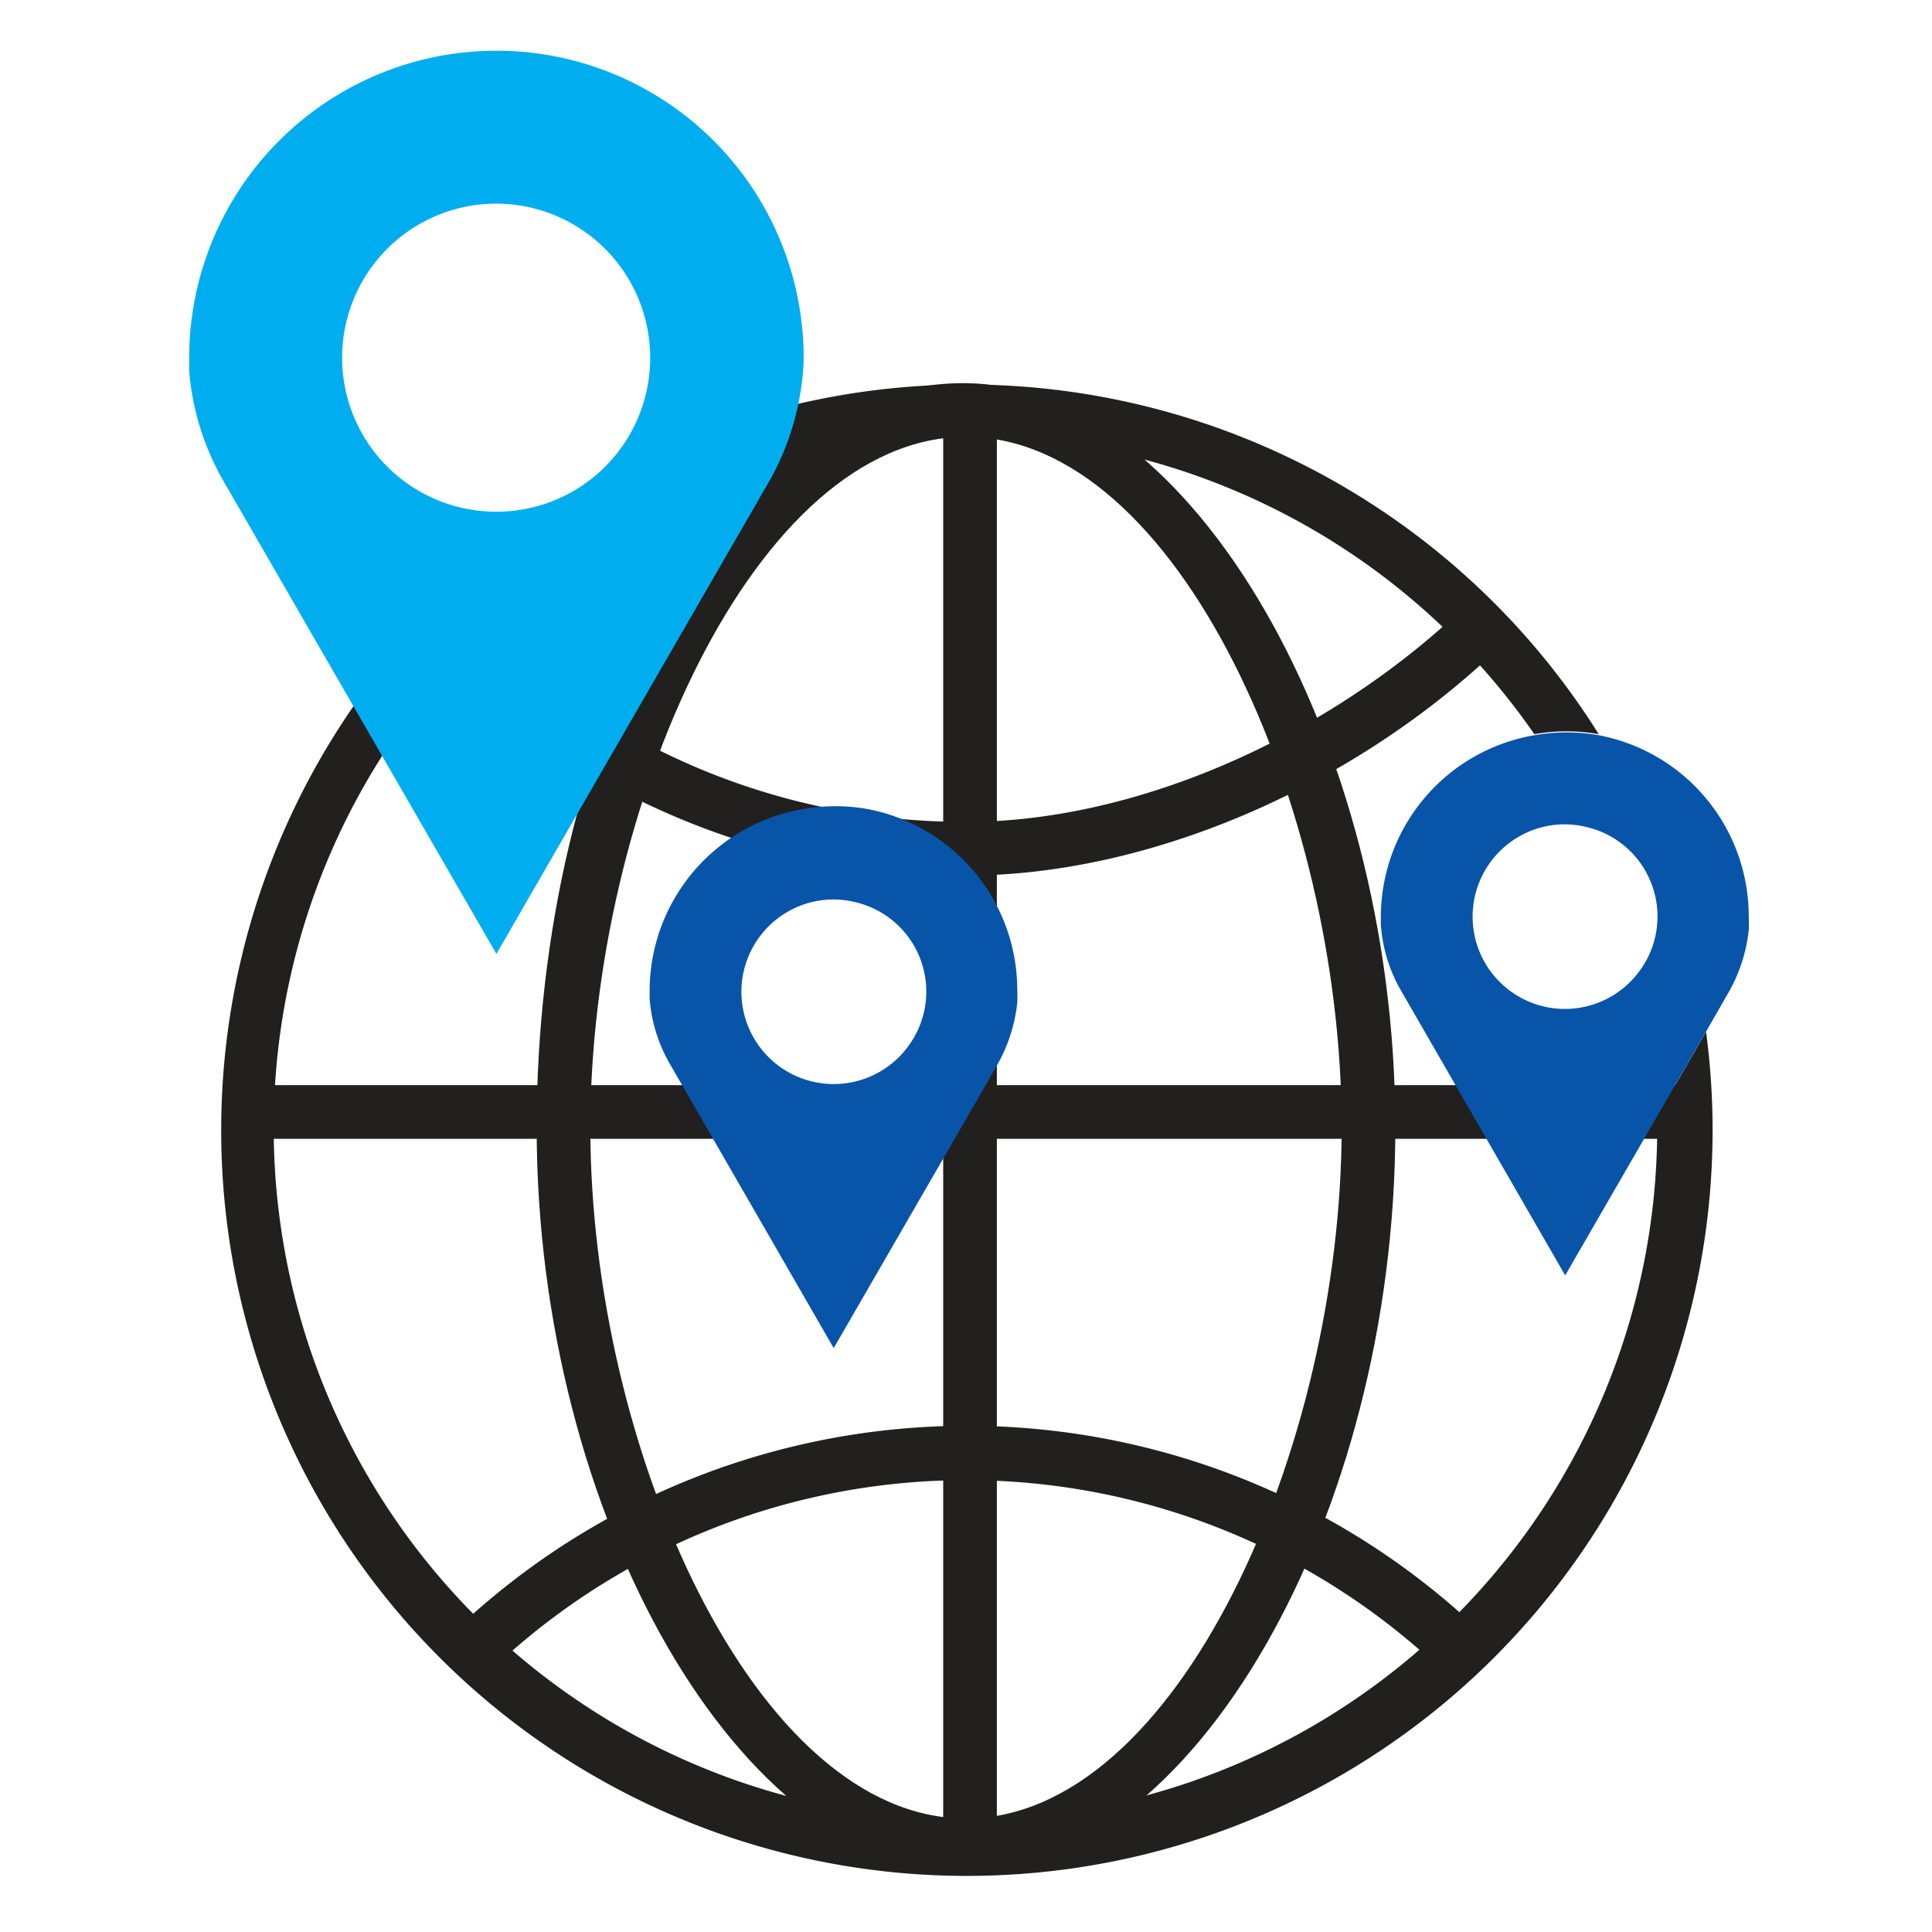
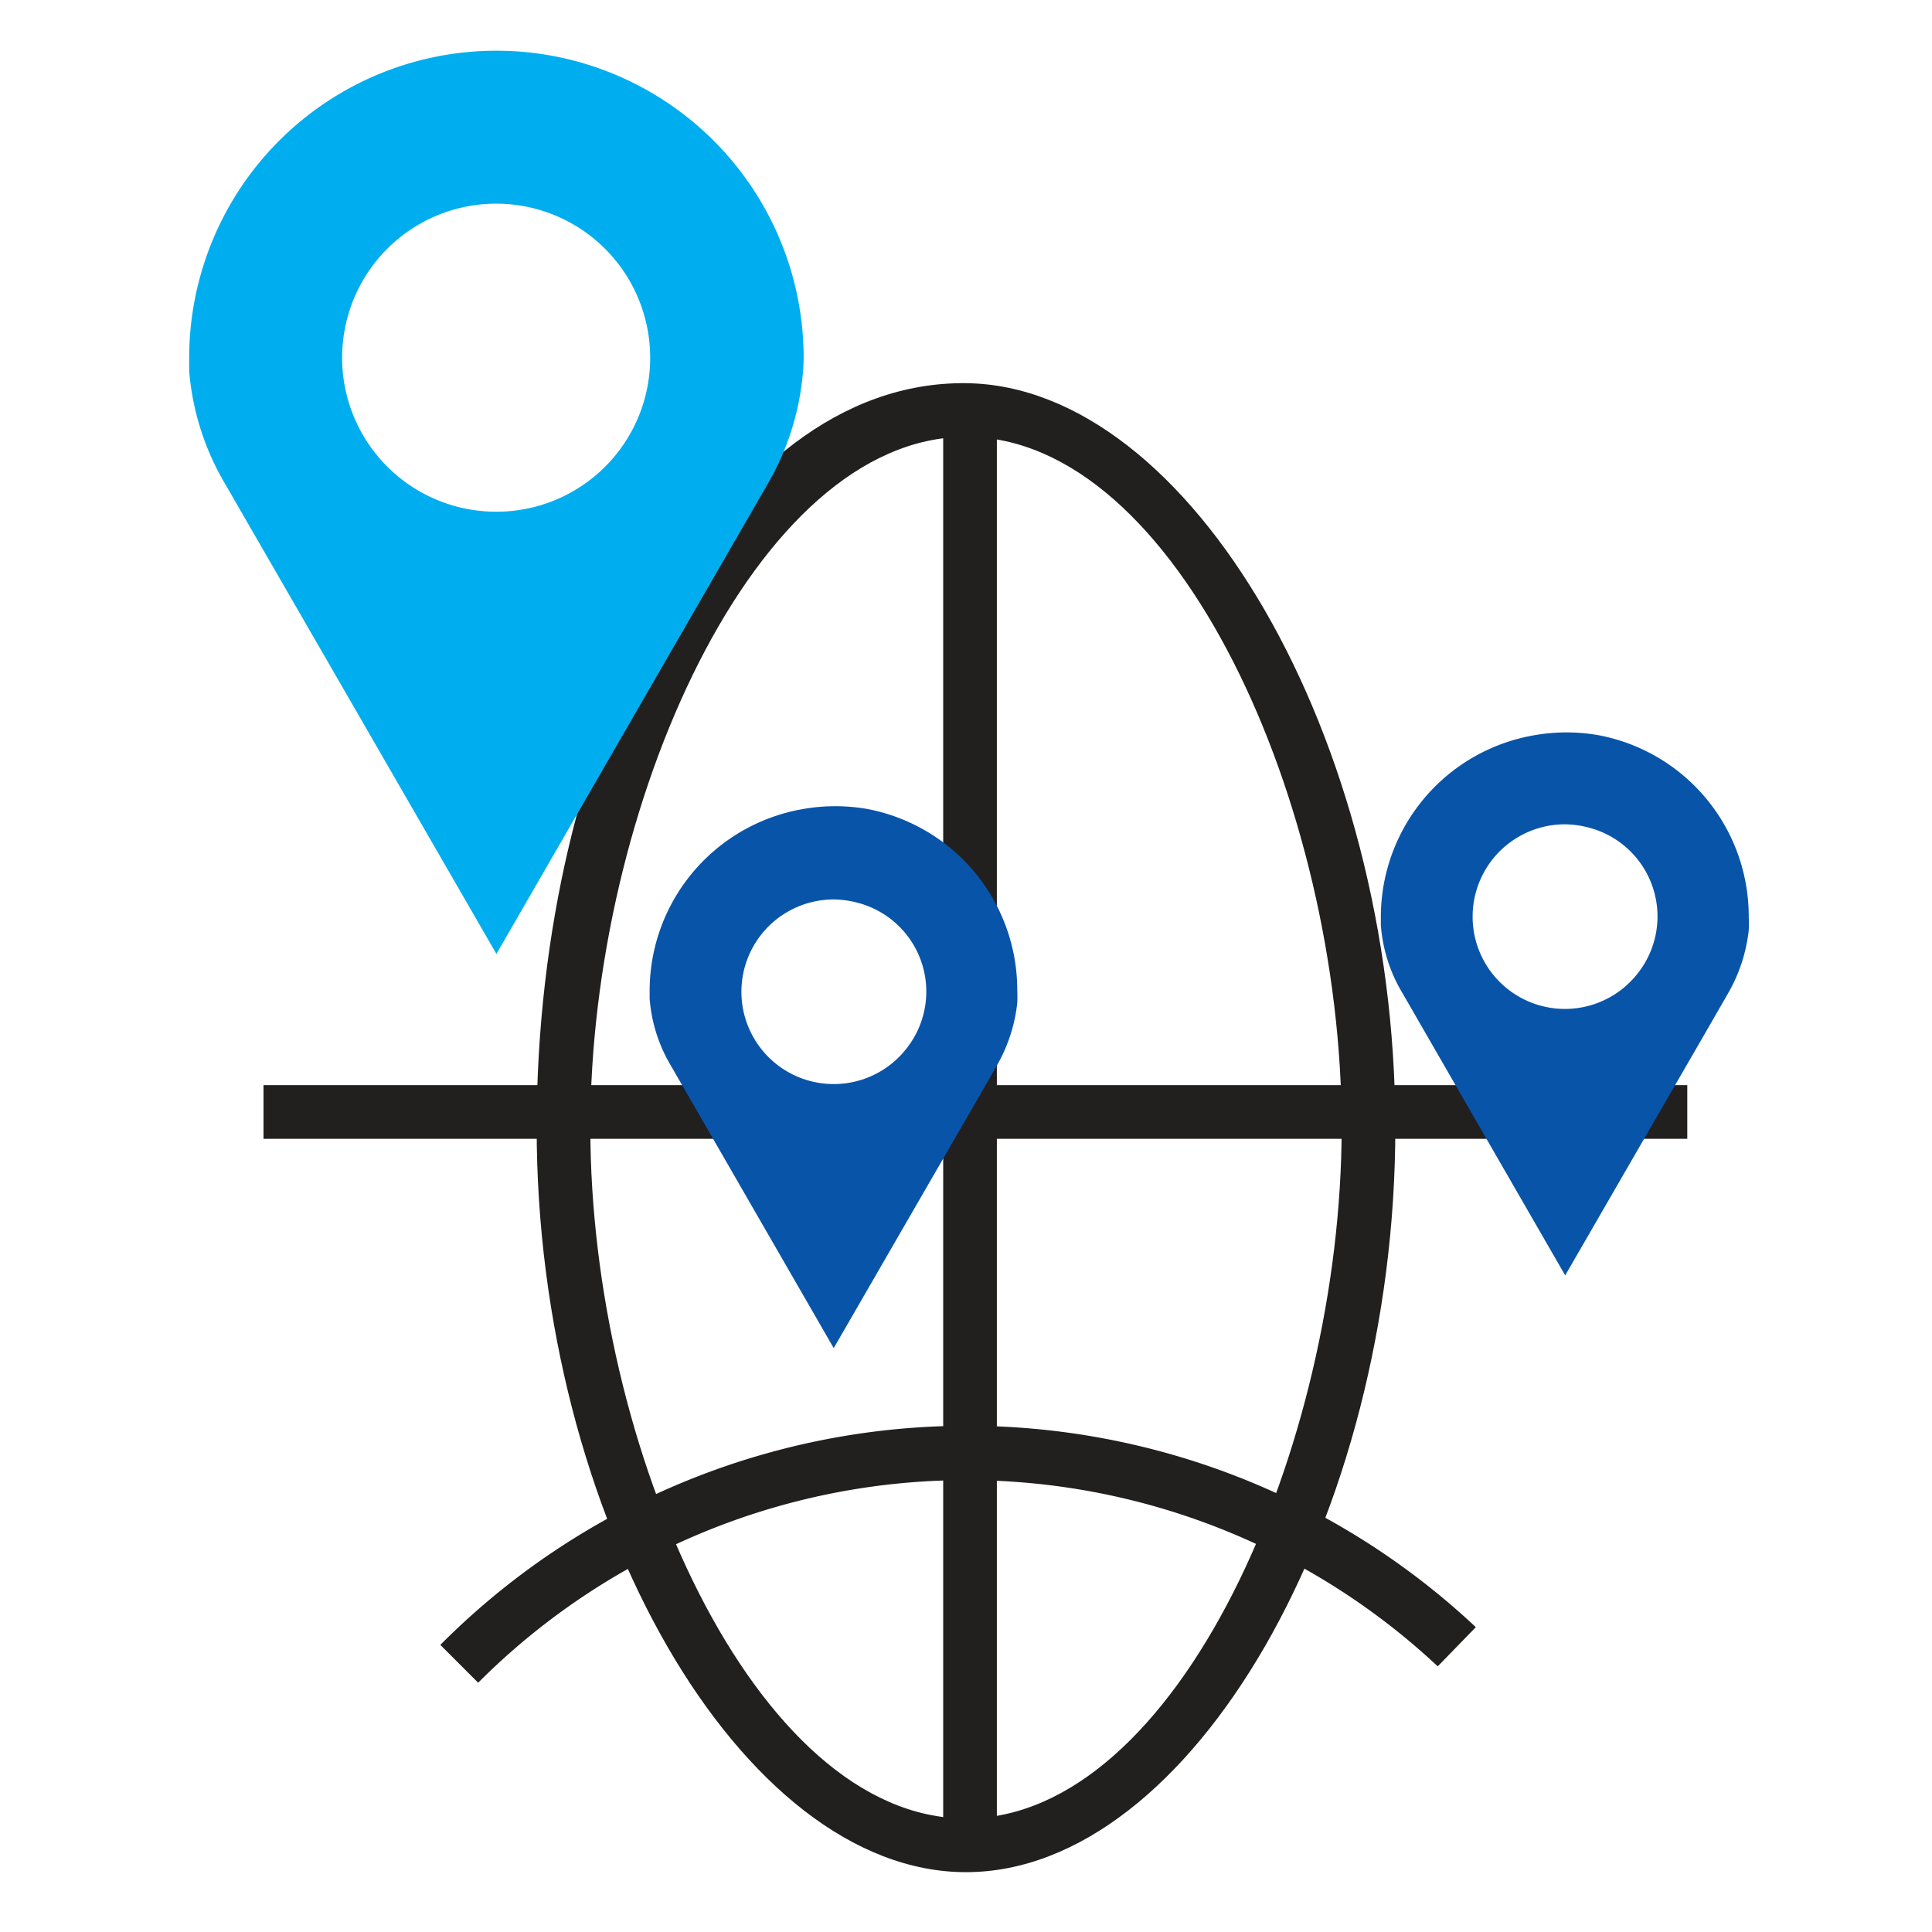
<svg xmlns="http://www.w3.org/2000/svg" viewBox="0 0 72 72">
  <defs>
    <style>.cls-1{fill:#f3f3f3;opacity:0;}.cls-2{fill:#221f1f;}.cls-3{fill:none;}.cls-4{fill:#0854a9;}.cls-5{fill:#00aeef;}</style>
  </defs>
  <title>139</title>
  <g id="Layer_2">
    <g id="icons">
      <rect class="cls-1" width="72" height="72" />
      <path class="cls-2" d="M36,69.77c-8.37,0-16-13.22-16-27.74s6.73-27.85,16-27.75c8.36.09,16,13.23,16,27.75S44.39,69.77,36,69.77Zm0-53.49c-7.88,0-14,13.84-14,25.75s6.12,25.74,14,25.74S50,53.93,50,42,43.9,16.28,36,16.28Z" />
      <path class="cls-2" d="M17.82,62.71,16.41,61.3A27.69,27.69,0,0,1,55,60.64L53.58,62.1a25.7,25.7,0,0,0-35.76.61Z" />
-       <path class="cls-2" d="M36,32.63a27.53,27.53,0,0,1-19.61-8.14l1.41-1.41A25.57,25.57,0,0,0,36,30.63c6.17,0,13.17-3,18.28-7.74l1.36,1.46C50.2,29.46,42.67,32.63,36,32.63Z" />
      <rect class="cls-2" x="9.82" y="40.44" width="53.06" height="2" />
      <rect class="cls-2" x="35.15" y="14.91" width="2" height="53.05" />
      <path class="cls-3" d="M36,16.28A25.75,25.75,0,1,0,61.76,42c0-.16,0-.31,0-.46l-3.42,5.92L52.26,37a5.72,5.72,0,0,1-.78-2.51c0-.1,0-.2,0-.29a6.88,6.88,0,0,1,5.72-6.77A25.72,25.72,0,0,0,36,16.28Z" />
      <path class="cls-3" d="M54.89,34.16a3.43,3.43,0,0,0,6.2,2,25.82,25.82,0,0,0-1.89-5.36,3.58,3.58,0,0,0-.87-.12A3.44,3.44,0,0,0,54.89,34.16Z" />
-       <path class="cls-2" d="M61.76,42a25.78,25.78,0,1,1-4.58-14.64,6.91,6.91,0,0,1,2.4,0,27.79,27.79,0,1,0,4,11.09l-1.78,3.08C61.75,41.72,61.76,41.87,61.76,42Z" />
      <path class="cls-4" d="M59.58,27.4a6.91,6.91,0,0,0-2.4,0,6.88,6.88,0,0,0-5.72,6.77c0,.09,0,.19,0,.29A5.72,5.72,0,0,0,52.26,37l6.07,10.53,3.42-5.92,1.78-3.08L64.41,37a6,6,0,0,0,.76-2.33,4.23,4.23,0,0,0,0-.47A6.87,6.87,0,0,0,59.58,27.4Zm1.51,8.8a3.44,3.44,0,1,1-2.76-5.48,3.58,3.58,0,0,1,.87.12,3.42,3.42,0,0,1,1.89,5.36Z" />
      <path class="cls-4" d="M32.33,30.15a6.91,6.91,0,0,0-2.4,0,6.88,6.88,0,0,0-5.72,6.77c0,.09,0,.19,0,.29A5.72,5.72,0,0,0,25,39.71l6.07,10.53,3.42-5.92,1.78-3.08.88-1.53a6,6,0,0,0,.76-2.33,4.23,4.23,0,0,0,0-.47A6.87,6.87,0,0,0,32.33,30.15ZM33.84,39a3.44,3.44,0,1,1-2.76-5.48,3.58,3.58,0,0,1,.87.12A3.42,3.42,0,0,1,33.84,39Z" />
      <path class="cls-5" d="M18.5,1.89A11.45,11.45,0,0,0,7.05,13.34c0,.14,0,.31,0,.49A9.83,9.83,0,0,0,8.37,18L18.5,35.55,28.63,18a9.91,9.91,0,0,0,1.27-3.89,7.78,7.78,0,0,0,.05-.78A11.45,11.45,0,0,0,18.5,1.89Zm0,17.18a5.74,5.74,0,1,1,5.73-5.73A5.73,5.73,0,0,1,18.5,19.07Z" />
    </g>
  </g>
</svg>